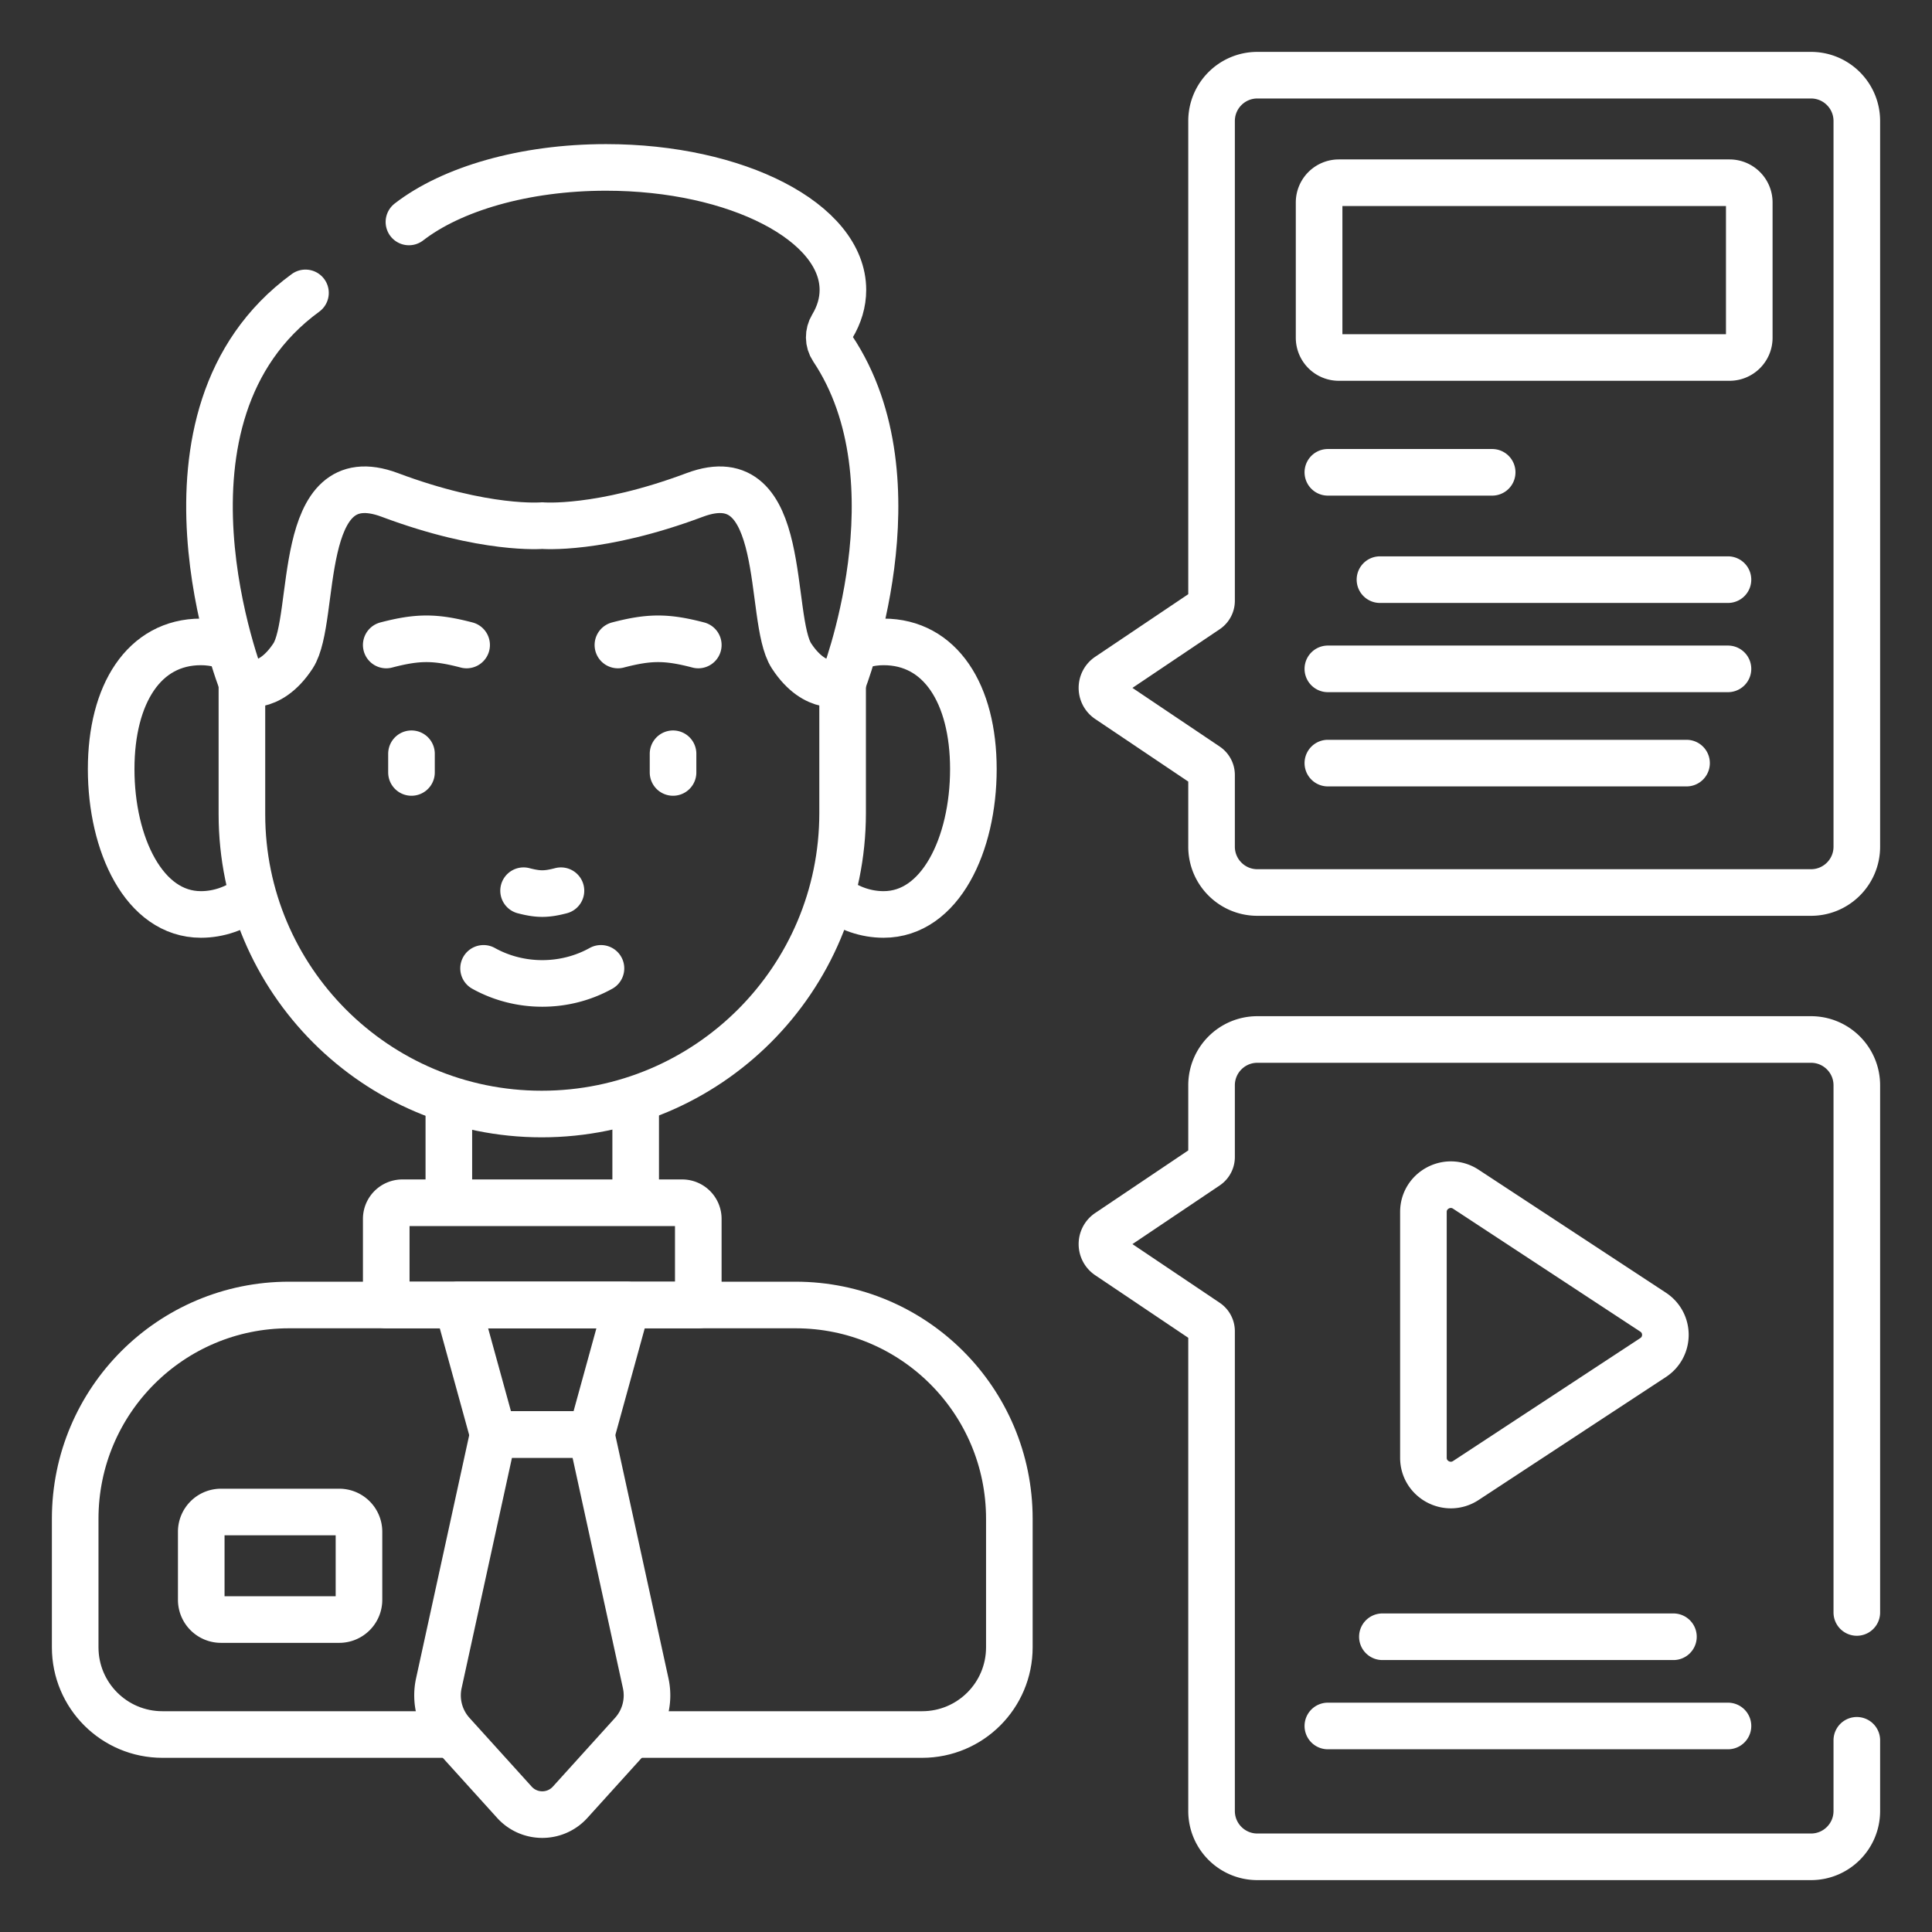
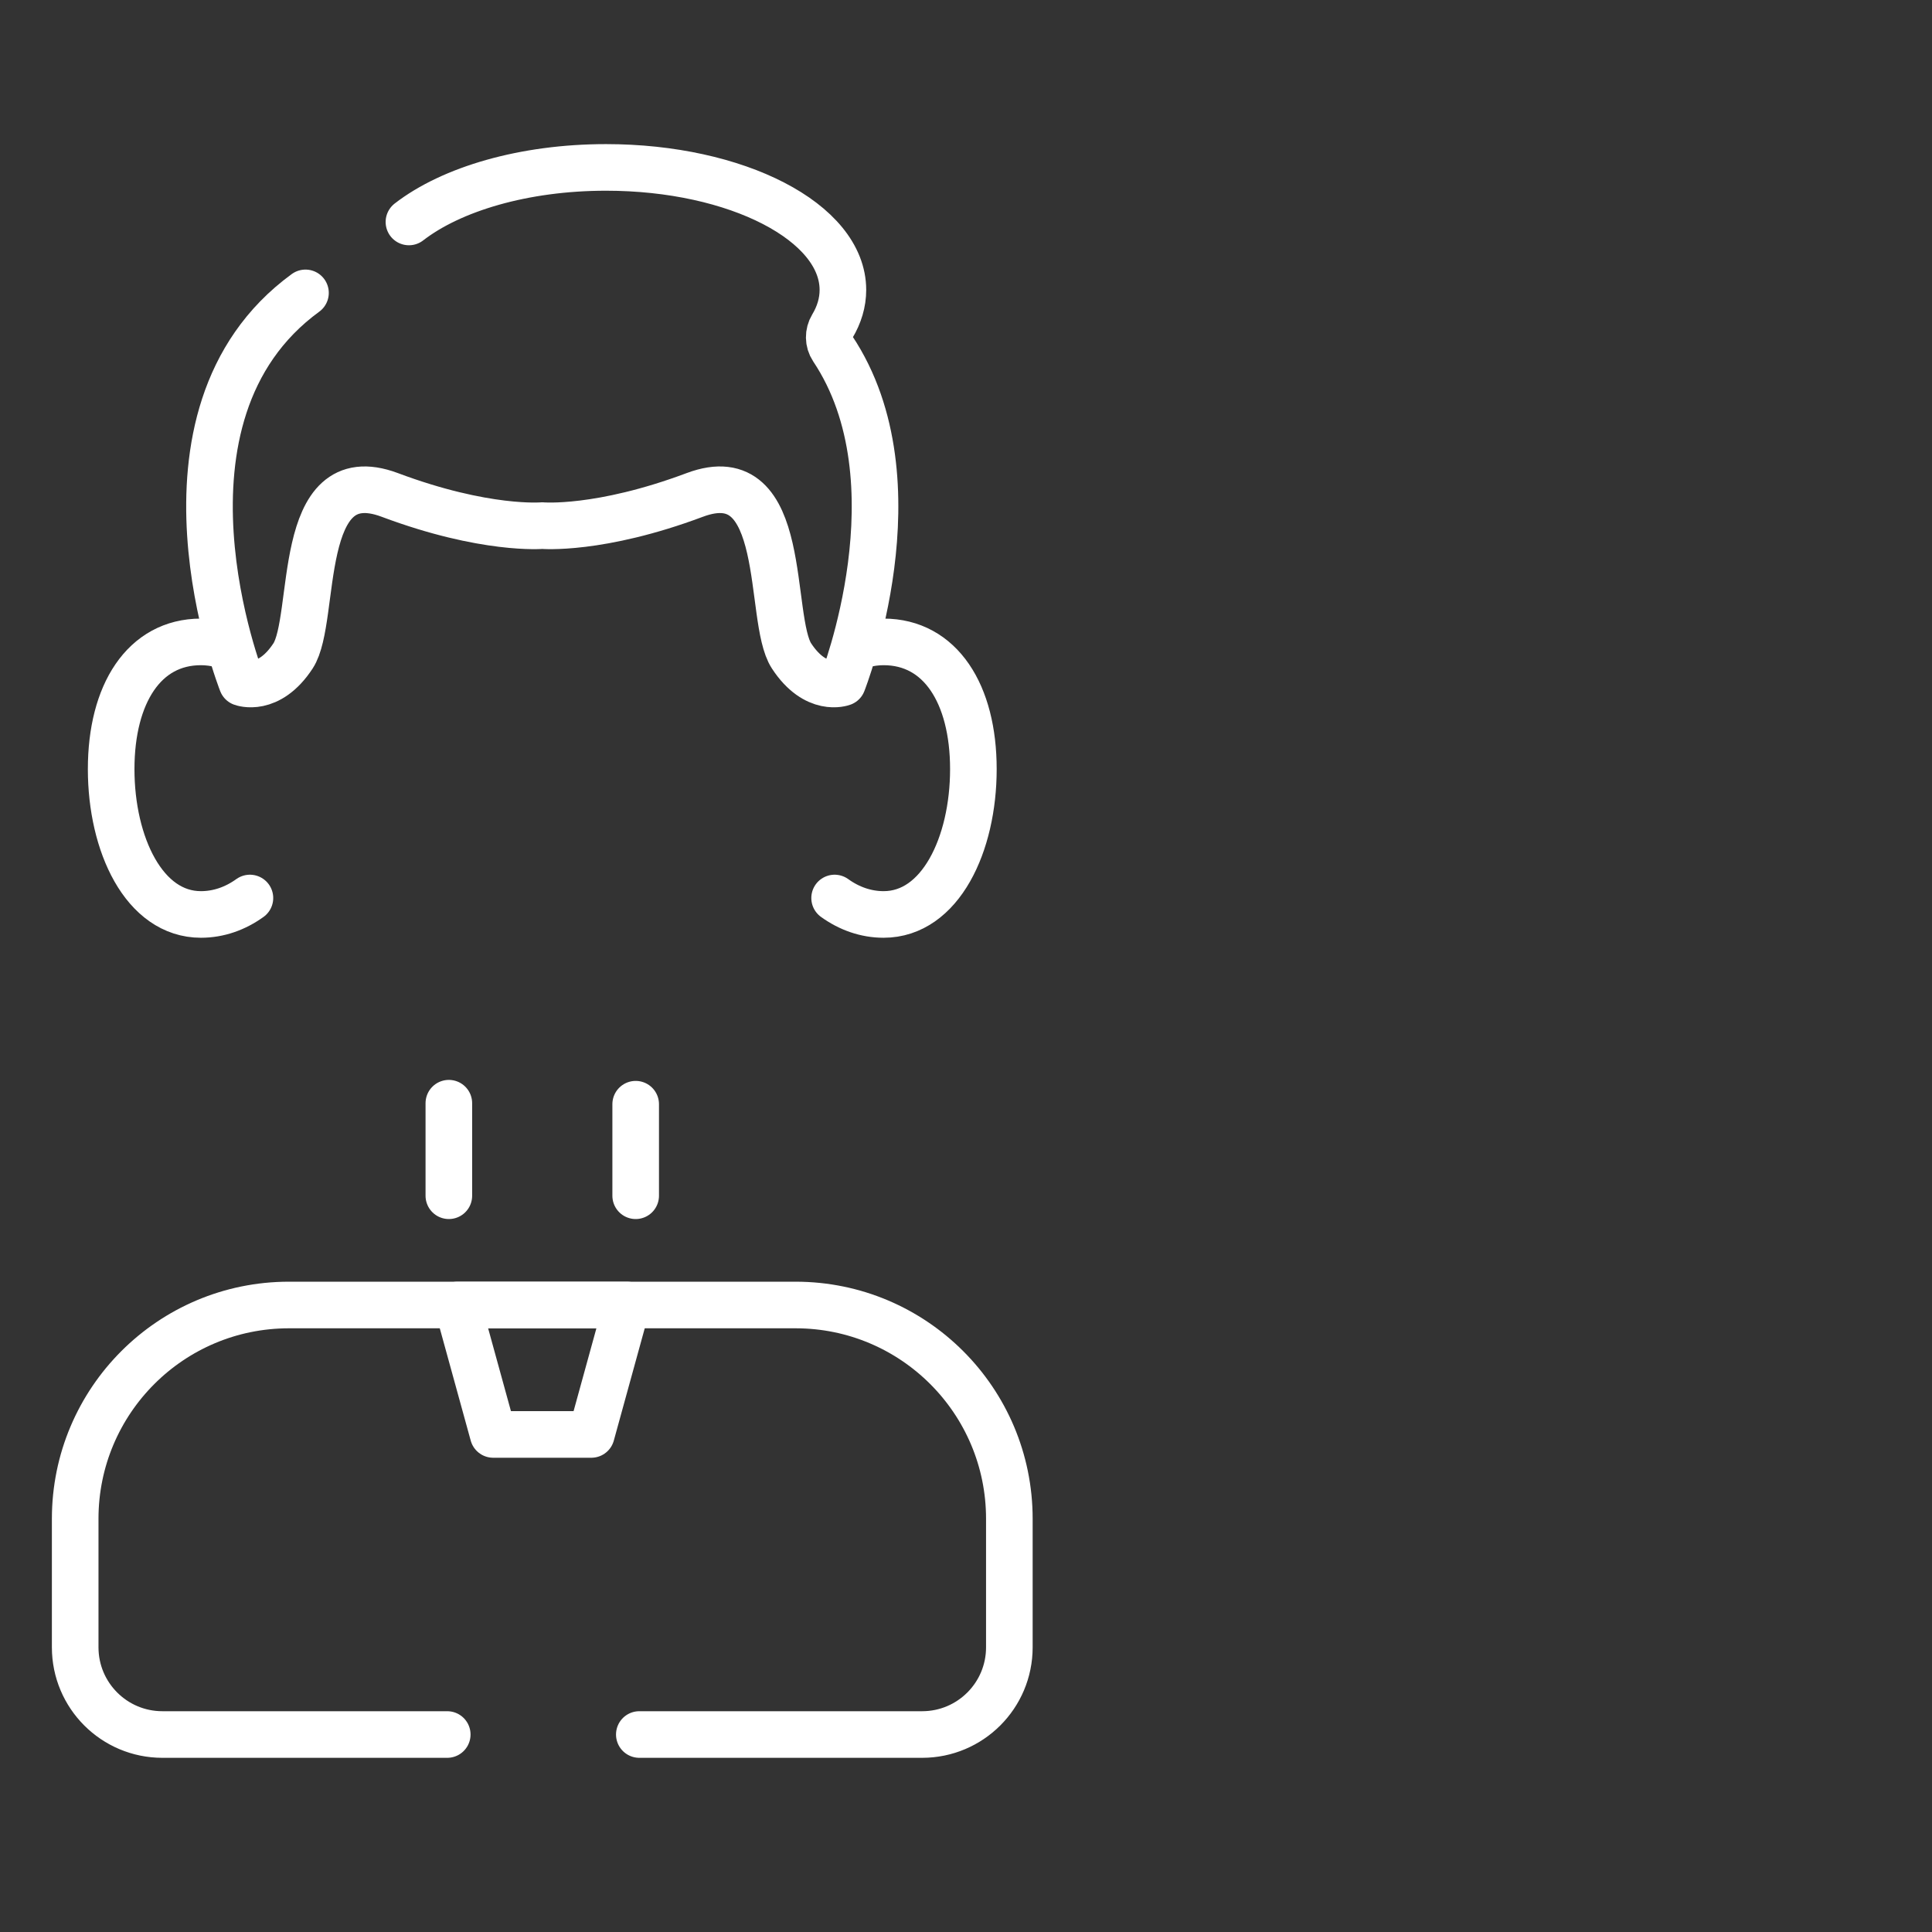
<svg xmlns="http://www.w3.org/2000/svg" version="1.1" width="512" height="512" x="0" y="0" viewBox="0 0 512 512" style="enable-background:new 0 0 512 512" xml:space="preserve" class="">
  <rect x="0" y="0" width="512" height="512" fill="#333333" stroke="none" />
  <g transform="matrix(0.95,0,0,0.95,12.8,12.8)">
    <path d="M56.244 237.033c-4.064 2.926-8.72 4.588-13.67 4.588-15.839 0-25.039-19.546-25.039-40.542s9.201-35.49 25.039-35.49c1.98 0 3.913.266 5.78.772M219.349 237.033c4.064 2.926 8.72 4.588 13.67 4.588 15.839 0 25.039-19.546 25.039-40.542s-9.201-35.49-25.039-35.49c-1.98 0-3.913.266-5.78.772M111.288 470.384H31.822c-13.433 0-24.322-10.889-24.322-24.322v-35.861c0-32.935 26.699-59.635 59.635-59.635h141.321c32.935 0 59.635 26.699 59.635 59.635v35.861c0 13.433-10.889 24.322-24.322 24.322H164.87M111.736 320.088v-25.814M163.855 294.553v25.535" style="stroke-width: 13; stroke-linecap: round; stroke-linejoin: round; stroke-miterlimit: 10;" fill="none" stroke="#ffffff" stroke-width="13" stroke-linecap="round" stroke-linejoin="round" stroke-miterlimit="10" data-original="#000000" opacity="1" class="" />
-     <path d="M221.579 176.978v36.373c0 46.36-37.582 83.942-83.942 83.942h0c-46.185 0-83.626-37.441-83.626-83.626v-36.688" style="stroke-width: 13; stroke-linecap: round; stroke-linejoin: round; stroke-miterlimit: 10;" fill="none" stroke="#ffffff" stroke-width="13" stroke-linecap="round" stroke-linejoin="round" stroke-miterlimit="10" data-original="#000000" opacity="1" class="" />
-     <path d="M132.584 234.996c4.099 1.07 6.324 1.07 10.424 0M116.693 166.453c-8.818-2.302-13.604-2.302-22.422 0M158.898 166.453c8.818-2.302 13.604-2.302 22.422 0M154.169 256.66c-10.068 5.603-22.679 5.603-32.747 0M101.313 196.794v5.212M174.278 196.794v5.212M181.32 350.566H94.271v-24.025a4.499 4.499 0 0 1 4.499-4.499h78.051a4.499 4.499 0 0 1 4.499 4.499v24.025z" style="stroke-width: 13; stroke-linecap: round; stroke-linejoin: round; stroke-miterlimit: 10;" fill="none" stroke="#ffffff" stroke-width="13" stroke-linecap="round" stroke-linejoin="round" stroke-miterlimit="10" data-original="#000000" opacity="1" class="" />
    <path d="M100.602 48.444c11.85-9.173 32.055-15.216 54.983-15.216 36.491 0 66.077 15.297 66.077 34.172 0 3.539-1.037 6.954-2.97 10.167-1.151 1.913-1.137 4.336.103 6.193 24.883 37.273 2.789 93.219 2.789 93.219s-7.488 2.849-14.254-7.479c-6.775-10.337-.356-54.88-26.989-44.908-26.641 9.981-42.546 8.556-42.546 8.556s-15.905 1.425-42.537-8.556c-26.632-9.972-20.222 34.572-26.989 44.908-6.775 10.328-14.254 7.479-14.254 7.479s-29.376-74.38 17.73-108.75M151.484 386.676h-27.377l-9.946-36.11h47.269z" style="stroke-width: 13; stroke-linecap: round; stroke-linejoin: round; stroke-miterlimit: 10;" fill="none" stroke="#ffffff" stroke-width="13" stroke-linecap="round" stroke-linejoin="round" stroke-miterlimit="10" data-original="#000000" opacity="1" class="" />
-     <path d="m162.915 470.105-17.341 19.17c-4.164 4.603-11.393 4.603-15.557 0l-17.341-19.17a15.855 15.855 0 0 1-3.732-14.024l15.168-69.406h27.368l15.168 69.406a15.858 15.858 0 0 1-3.733 14.024zM383.602 393.19v-68.586c0-6.046 6.765-9.665 11.839-6.333l52.231 34.293c4.569 3 4.569 9.666 0 12.666l-52.231 34.293c-5.074 3.332-11.839-.287-11.839-6.333zM504.5 20.278v202.444c0 7.057-5.721 12.778-12.778 12.778H337.278c-7.057 0-12.778-5.721-12.778-12.778V202.72a3.06 3.06 0 0 0-1.353-2.54l-27.471-18.469c-2.338-1.572-2.338-5.011 0-6.583l27.471-18.469a3.06 3.06 0 0 0 1.353-2.54V20.278c0-7.057 5.721-12.778 12.778-12.778h154.444c7.057 0 12.778 5.721 12.778 12.778z" style="stroke-width: 13; stroke-linecap: round; stroke-linejoin: round; stroke-miterlimit: 10;" fill="none" stroke="#ffffff" stroke-width="13" stroke-linecap="round" stroke-linejoin="round" stroke-miterlimit="10" data-original="#000000" opacity="1" class="" />
-     <path d="M354.5 80.751V43a5.5 5.5 0 0 1 5.5-5.5h109a5.5 5.5 0 0 1 5.5 5.5v37.751a5.5 5.5 0 0 1-5.5 5.5H360a5.5 5.5 0 0 1-5.5-5.5zM504.5 472v19.722c0 7.057-5.721 12.778-12.778 12.778H337.278c-7.057 0-12.778-5.721-12.778-12.778V357.881a3.06 3.06 0 0 0-1.353-2.54l-27.471-18.469c-2.338-1.572-2.338-5.011 0-6.583l27.471-18.469a3.06 3.06 0 0 0 1.353-2.54v-20.002c0-7.057 5.721-12.778 12.778-12.778h154.444c7.057 0 12.778 5.721 12.778 12.778v147.056M356.942 118.282h45.836M371.479 148.222h97.077M356.942 173.111h111.614M356.942 199.4H457M372.155 443.111h81.188M356.942 468h111.614M81.156 438.313h-32.98a5.51 5.51 0 0 1-5.51-5.51v-18.98a5.51 5.51 0 0 1 5.51-5.51h32.98a5.51 5.51 0 0 1 5.51 5.51v18.98a5.509 5.509 0 0 1-5.51 5.51z" style="stroke-width: 13; stroke-linecap: round; stroke-linejoin: round; stroke-miterlimit: 10;" fill="none" stroke="#ffffff" stroke-width="13" stroke-linecap="round" stroke-linejoin="round" stroke-miterlimit="10" data-original="#000000" opacity="1" class="" />
  </g>
</svg>